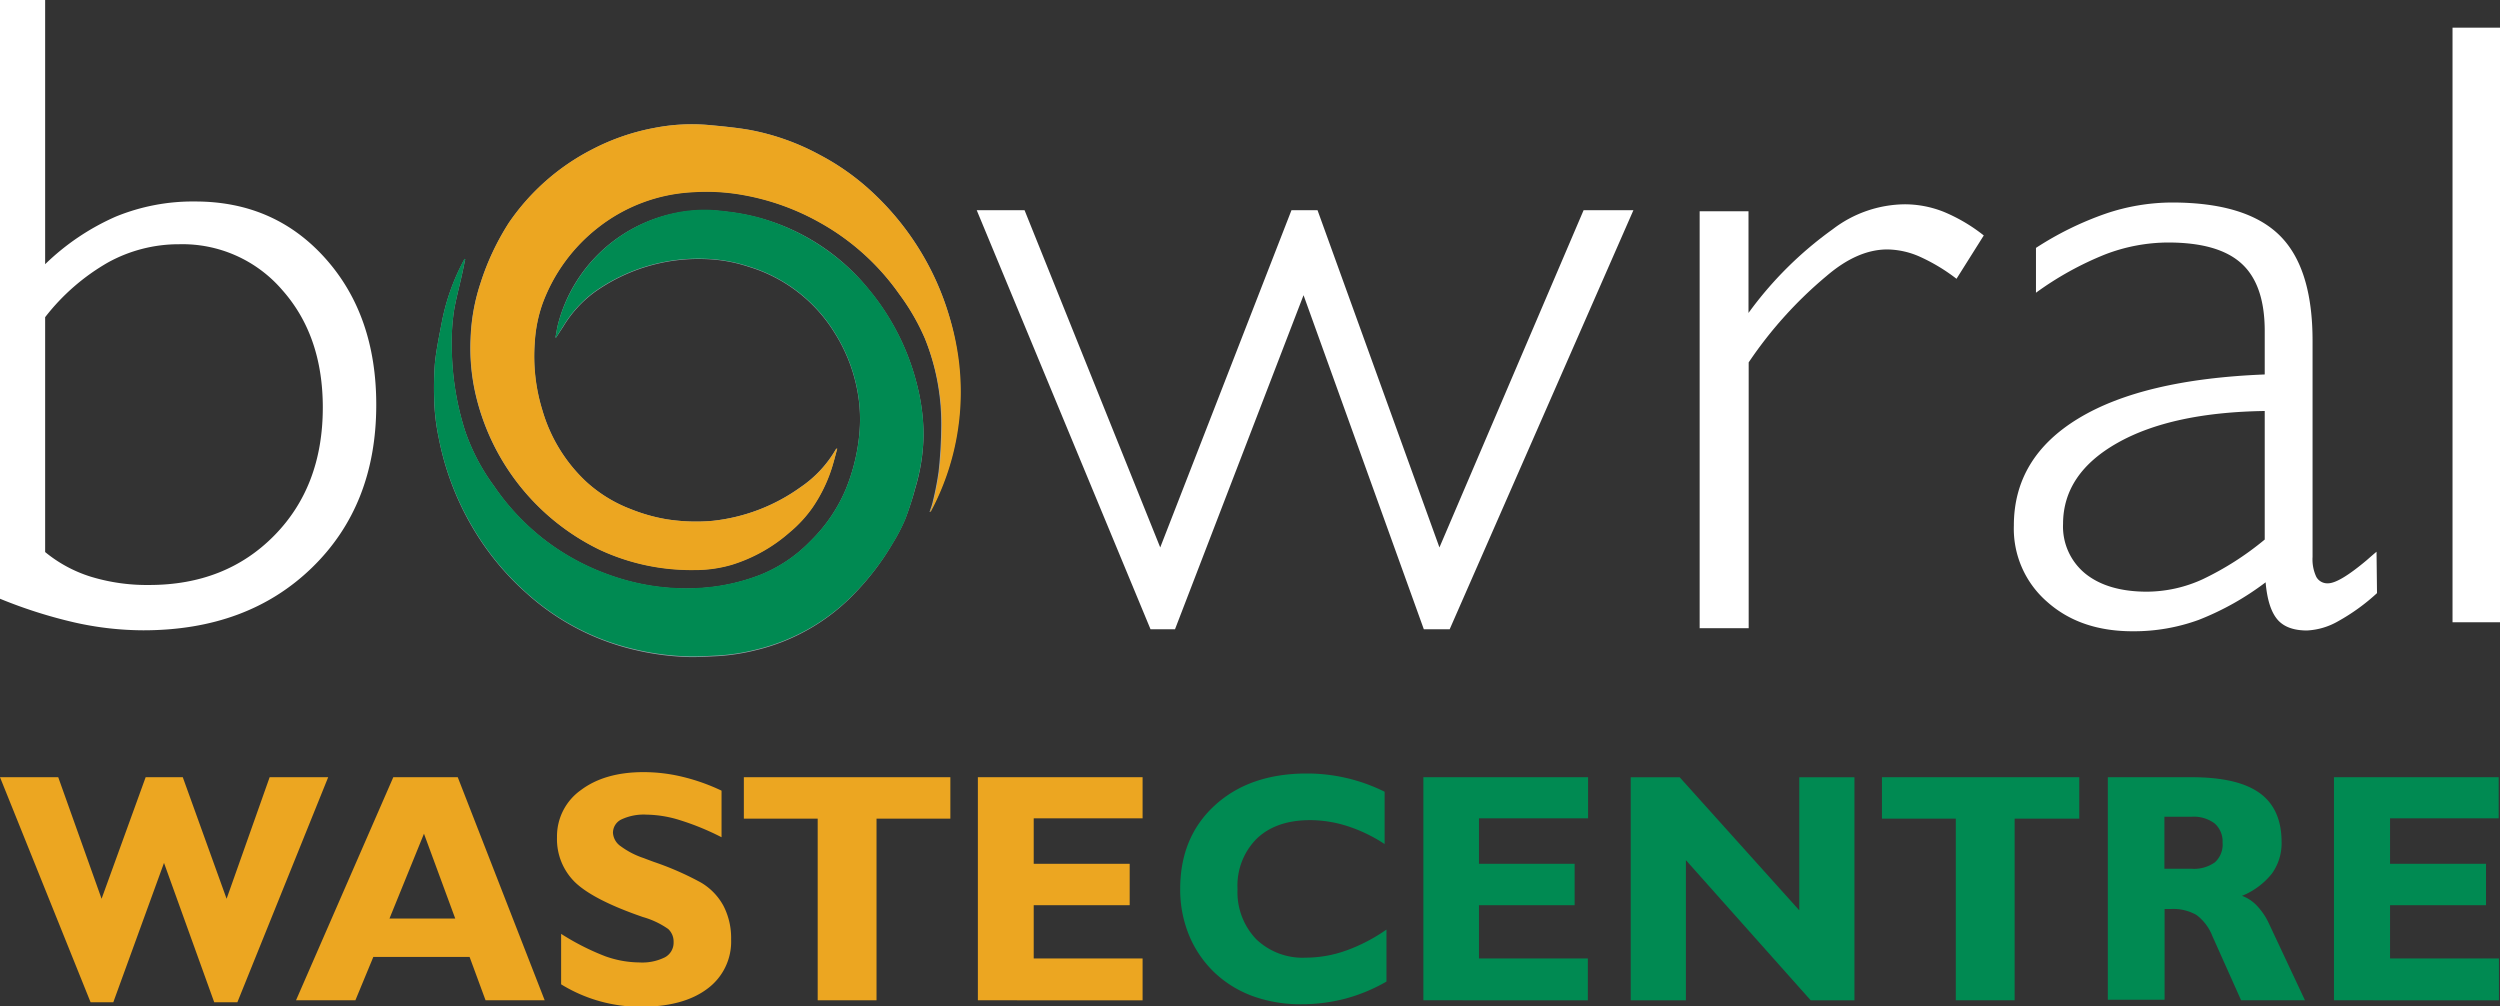
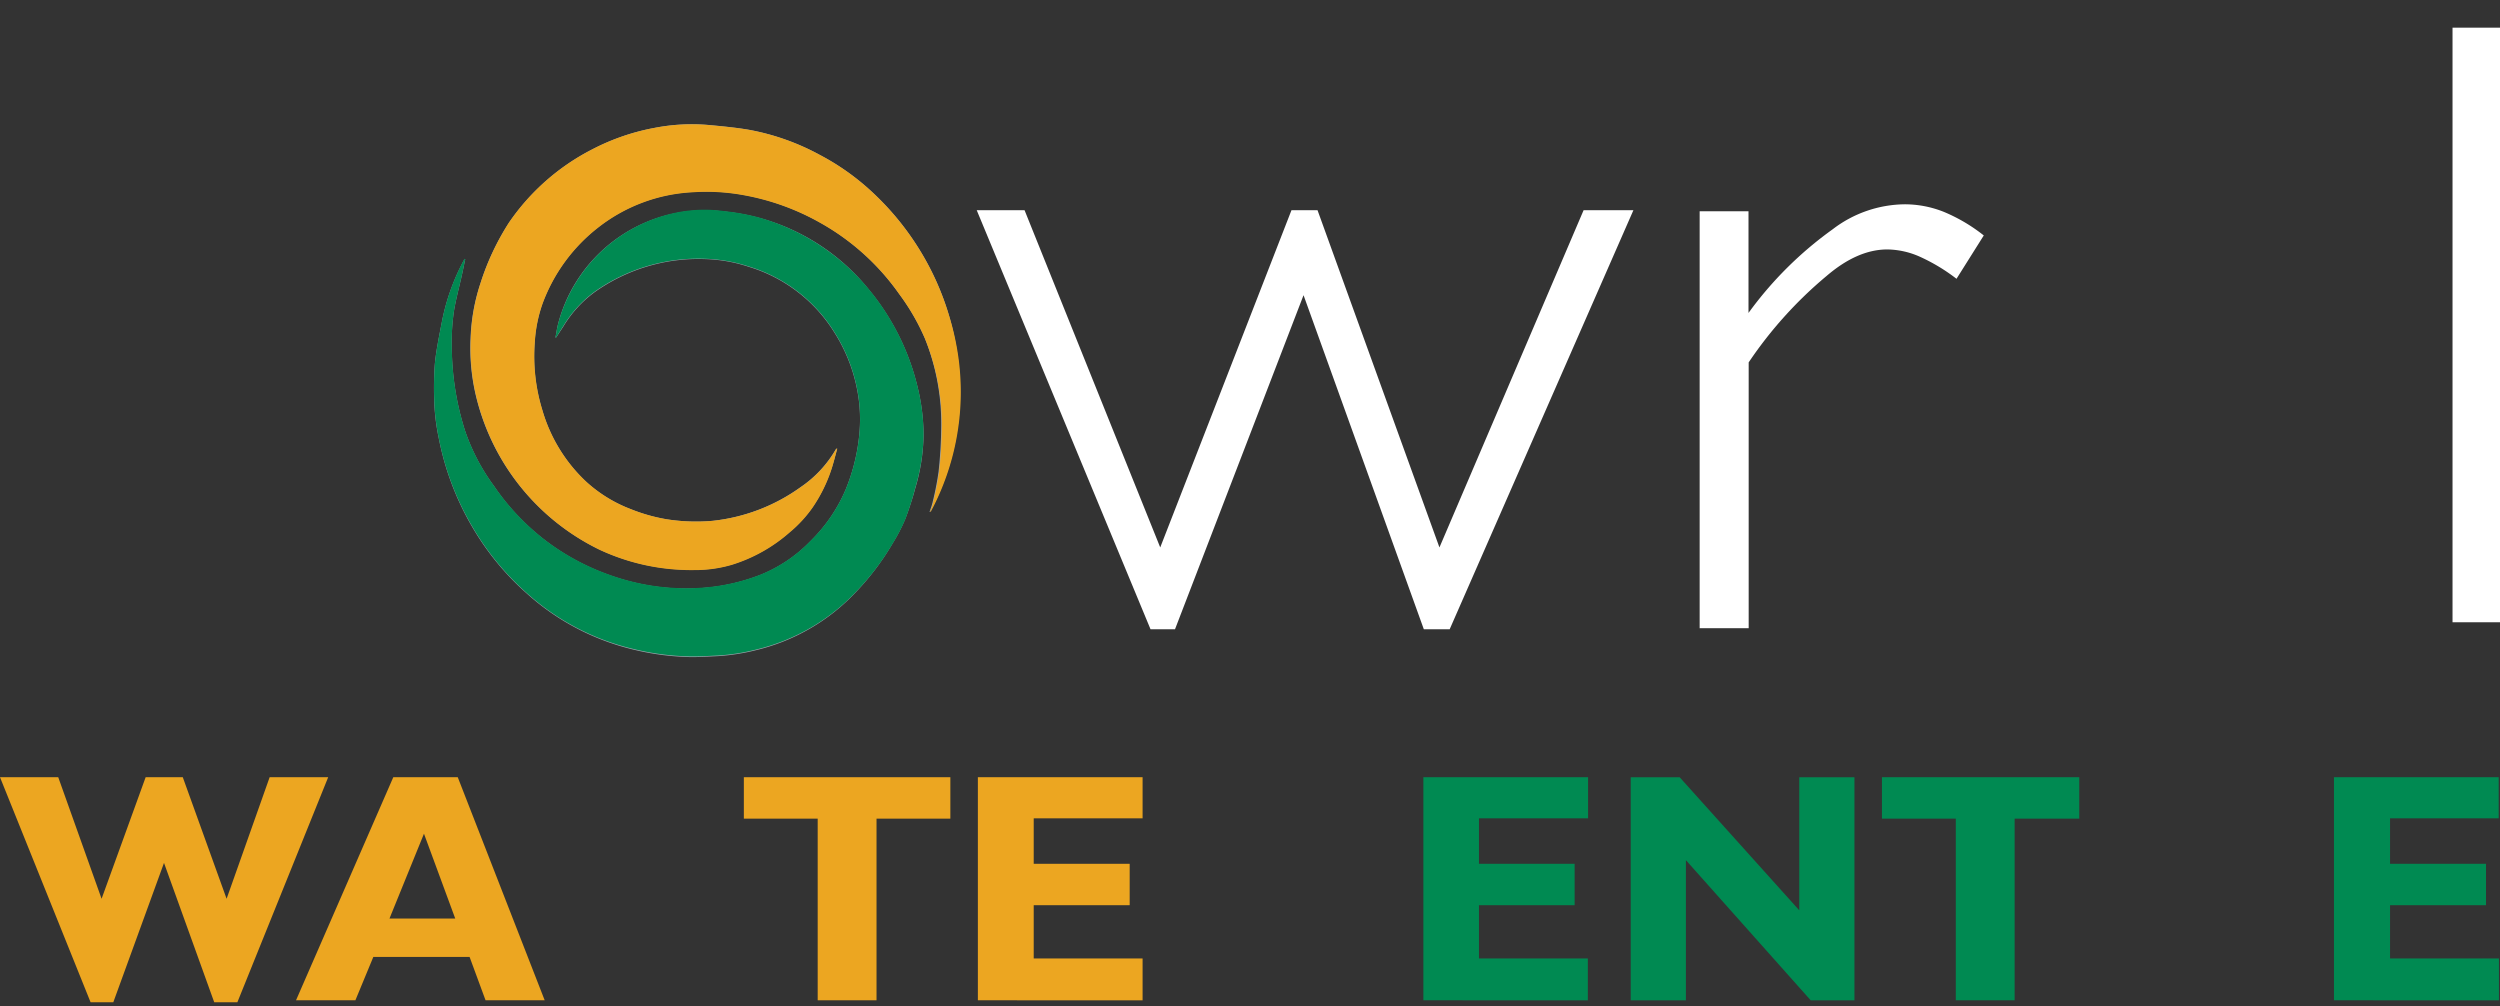
<svg xmlns="http://www.w3.org/2000/svg" id="Layer_1" data-name="Layer 1" viewBox="0 0 418.13 168.31">
  <rect x="0" y="0" width="418.13" height="168.31" fill="#333333" stroke="none" />
  <defs>
    <style>.cls-1{fill:#fff;}.cls-2{fill:#9ea7af;}.cls-3{fill:#008a52;}.cls-4{fill:#eca621;}</style>
  </defs>
  <title>bowral-waste-centre-logo-white</title>
-   <path class="cls-1" d="M1.64,102.51V2.37H9.19V46.56A40,40,0,0,1,21,38.6,34,34,0,0,1,34.3,36.07q13.25,0,21.76,9.52t8.51,24.48q0,16.82-10.78,27.27T25.6,107.79a52.83,52.83,0,0,1-11.44-1.3A80,80,0,0,1,1.64,102.51ZM9.19,94.7a22.58,22.58,0,0,0,7.66,4.13,32.14,32.14,0,0,0,9.74,1.38q12.78,0,20.91-8.26t8.13-21.43q0-12-6.78-19.64A22,22,0,0,0,31.6,43.22a24.48,24.48,0,0,0-11.9,3.05A35.8,35.8,0,0,0,9.19,55.42Z" transform="translate(-1.64 -2.37)" />
  <path class="cls-1" d="M194.07,107.62,165,37.53h8l22.69,56.4,21.95-56.4H222l20.39,56.4,24.11-56.4h8.33l-30.73,70.09h-4.32L219.66,51.74l-21.5,55.88Z" transform="translate(-1.64 -2.37)" />
  <path class="cls-1" d="M285.91,107.46V37.71h8.17v17a61.92,61.92,0,0,1,14.09-14,20.1,20.1,0,0,1,12-4.17,17.63,17.63,0,0,1,6.59,1.27,28.09,28.09,0,0,1,6.67,3.94L328.87,49a30.64,30.64,0,0,0-6.19-3.72,13.73,13.73,0,0,0-5.38-1.19q-5,0-10.19,4.46a68.94,68.94,0,0,0-13,14.43v44.46h-8.16Z" transform="translate(-1.64 -2.37)" />
-   <path class="cls-1" d="M380.57,99.76a46.65,46.65,0,0,1-11.2,6.29,31.58,31.58,0,0,1-10.89,1.9Q349.59,108,344,103a16.19,16.19,0,0,1-5.54-12.72q0-11.38,10.81-17.93T380.42,65V57.73q0-7.74-3.87-11.27c-2.58-2.36-6.67-3.53-12.3-3.53a29.6,29.6,0,0,0-10.54,2,53.22,53.22,0,0,0-11.55,6.4V43.83a53.56,53.56,0,0,1,11.67-5.73,34.77,34.77,0,0,1,11.05-1.86q12.42,0,18,5.47t5.54,17.82v36a6.89,6.89,0,0,0,.62,3.31A2.1,2.1,0,0,0,391,99.93q1.88,0,6.48-3.87c.73-.64,1.28-1.12,1.64-1.41l.08,6.92a33.66,33.66,0,0,1-6.48,4.69,11.56,11.56,0,0,1-5.23,1.56q-3.44,0-5-1.9T380.57,99.76Zm-.15-7.15V71.11q-15.62.23-24.67,5.36T346.69,90a10.16,10.16,0,0,0,3.75,8.33q3.75,3,10.31,3A22.61,22.61,0,0,0,370,99.27,49.69,49.69,0,0,0,380.42,92.61Z" transform="translate(-1.64 -2.37)" />
  <path class="cls-1" d="M411.83,106.45V7h7.94v99.45Z" transform="translate(-1.64 -2.37)" />
  <path class="cls-2" d="M79.45,45.73l-.12,0-.13.22a36.52,36.52,0,0,0-3.68,10.38c-.43,2.24-.9,4.48-1.14,6.75a53.85,53.85,0,0,0-.13,6A35.15,35.15,0,0,0,75,75.54a47.09,47.09,0,0,0,5.6,14.93,45.25,45.25,0,0,0,9.26,11.27A40.78,40.78,0,0,0,107.5,111a43.63,43.63,0,0,0,9.78,1.27c1.49,0,3-.09,4.47-.16a35.09,35.09,0,0,0,6.36-1,33.7,33.7,0,0,0,16.74-9.77A43.88,43.88,0,0,0,151,93.13a28.62,28.62,0,0,0,2.06-4A51.64,51.64,0,0,0,154.73,84a32.22,32.22,0,0,0,1.38-9,34.23,34.23,0,0,0-1-7.87,40.29,40.29,0,0,0-8.2-16.38,35.37,35.37,0,0,0-24.1-13A25.41,25.41,0,0,0,95,56.47c-.2.77-.31,1.57-.46,2.35l.11,0L95.85,57a19.81,19.81,0,0,1,5.16-5.7,30,30,0,0,1,18.65-5.59A25.38,25.38,0,0,1,126.88,47a25.54,25.54,0,0,1,14.25,10.89,27.6,27.6,0,0,1,4.19,11.76,26.31,26.31,0,0,1-.06,6.27,32.22,32.22,0,0,1-2.17,8.31,26.45,26.45,0,0,1-5.9,8.65,24.18,24.18,0,0,1-8.42,5.67,33.4,33.4,0,0,1-9.91,2.18,37.46,37.46,0,0,1-7.85-.31,38.44,38.44,0,0,1-7.46-1.87A38.91,38.91,0,0,1,84.26,83.67a33.91,33.91,0,0,1-4.87-9.33A46.94,46.94,0,0,1,77.2,60.27a34.41,34.41,0,0,1,.41-6.17c.32-1.81.8-3.6,1.21-5.4C79.05,47.69,79.24,46.71,79.45,45.73Zm62.22,31.68-.15,0a1,1,0,0,0-.13.16,19.28,19.28,0,0,1-5.85,6.27,30.73,30.73,0,0,1-14.72,5.64,31.51,31.51,0,0,1-7.76-.27,29,29,0,0,1-6-1.71,23.44,23.44,0,0,1-7.45-4.61A26.61,26.61,0,0,1,92.35,71a30.47,30.47,0,0,1-1.28-11.39,23.9,23.9,0,0,1,1.28-6.44,28.77,28.77,0,0,1,9.45-12.88,27.92,27.92,0,0,1,15.73-5.81,34.36,34.36,0,0,1,8.29.46,40.58,40.58,0,0,1,12.94,4.63,40.07,40.07,0,0,1,13.3,12,36.87,36.87,0,0,1,4.26,7.38,38.29,38.29,0,0,1,2.74,14.64,75.06,75.06,0,0,1-.44,7.63,49.84,49.84,0,0,1-1,5.13c-.12.57-.35,1.11-.52,1.66a.24.24,0,0,0,.15-.12,42.49,42.49,0,0,0,4.65-25.27,44.69,44.69,0,0,0-1.52-7.41,45.15,45.15,0,0,0-5-11.16,46.3,46.3,0,0,0-8.35-10,40.35,40.35,0,0,0-8.33-5.8A40,40,0,0,0,127,24.09c-2.26-.39-4.56-.61-6.85-.82a32.36,32.36,0,0,0-9,.48,37.21,37.21,0,0,0-10.45,3.6A37.77,37.77,0,0,0,86.75,39.64,42.2,42.2,0,0,0,82,49.75a32.4,32.4,0,0,0-1.66,9.16,34.52,34.52,0,0,0,.72,8.9,38.51,38.51,0,0,0,20.84,26.47,36.22,36.22,0,0,0,15.8,3.39,21.41,21.41,0,0,0,6.37-.89,26.5,26.5,0,0,0,9.62-5.41,21,21,0,0,0,3.88-4.22,25,25,0,0,0,3-6C141,80,141.32,78.67,141.67,77.41Z" transform="translate(-1.64 -2.37)" />
  <path class="cls-3" d="M79.45,45.73c-.21,1-.41,2-.62,2.94-.4,1.8-.88,3.58-1.21,5.4a34.35,34.35,0,0,0-.41,6.17A47.25,47.25,0,0,0,79.4,74.31a34.31,34.31,0,0,0,4.87,9.33,40.38,40.38,0,0,0,8.48,9,39.73,39.73,0,0,0,10.81,5.85,38.44,38.44,0,0,0,7.46,1.87,37.46,37.46,0,0,0,7.85.31,33.4,33.4,0,0,0,9.91-2.18,24.13,24.13,0,0,0,8.42-5.67,26.45,26.45,0,0,0,5.9-8.65,32.22,32.22,0,0,0,2.17-8.31,26.84,26.84,0,0,0,.06-6.27,27.6,27.6,0,0,0-4.19-11.76,25.54,25.54,0,0,0-14.25-10.89,26,26,0,0,0-7.22-1.29A30,30,0,0,0,101,51.22a19.94,19.94,0,0,0-5.16,5.7c-.41.63-.8,1.27-1.19,1.9l-.11,0c.15-.78.26-1.58.46-2.35A25.77,25.77,0,0,1,116.1,37.68a24.33,24.33,0,0,1,6.71,0,37.3,37.3,0,0,1,5.55,1,36.86,36.86,0,0,1,18.55,12,40.29,40.29,0,0,1,8.2,16.38,34.23,34.23,0,0,1,1,7.87,32.53,32.53,0,0,1-1.38,9,52.46,52.46,0,0,1-1.64,5.21,28.62,28.62,0,0,1-2.06,4,43.45,43.45,0,0,1-6.18,8.17A33.82,33.82,0,0,1,128.12,111a34.24,34.24,0,0,1-6.36,1c-1.49.07-3,.17-4.47.16a43.56,43.56,0,0,1-9.78-1.27,40.57,40.57,0,0,1-17.64-9.22,45.25,45.25,0,0,1-9.26-11.27A47,47,0,0,1,75,75.51,35.91,35.91,0,0,1,74.26,69a53.79,53.79,0,0,1,.13-6c.24-2.26.71-4.51,1.14-6.75a36.63,36.63,0,0,1,3.68-10.38c0-.08.09-.15.13-.22A.26.26,0,0,0,79.45,45.73Z" transform="translate(-1.64 -2.37)" />
  <path class="cls-4" d="M141.67,77.41c-.35,1.26-.65,2.54-1.07,3.79a25.41,25.41,0,0,1-3,6,21.3,21.3,0,0,1-3.88,4.22,26.5,26.5,0,0,1-9.62,5.41,21.79,21.79,0,0,1-6.37.89,36.19,36.19,0,0,1-15.8-3.39A38.51,38.51,0,0,1,81.1,67.82a34.48,34.48,0,0,1-.72-8.9A32.82,32.82,0,0,1,82,49.76a43,43,0,0,1,4.73-10.11,37.61,37.61,0,0,1,13.94-12.29,37.21,37.21,0,0,1,10.45-3.6,32.74,32.74,0,0,1,9-.48c2.29.22,4.59.43,6.85.82a39.57,39.57,0,0,1,11.73,4.15,40.35,40.35,0,0,1,8.33,5.8,46.28,46.28,0,0,1,13.36,21.16A44.28,44.28,0,0,1,162,62.62a42.49,42.49,0,0,1-4.65,25.27.23.23,0,0,1-.15.12,14.47,14.47,0,0,0,.52-1.66,50.87,50.87,0,0,0,1-5.13,74.73,74.73,0,0,0,.44-7.63A38.07,38.07,0,0,0,156.34,59a36.87,36.87,0,0,0-4.26-7.38,40.07,40.07,0,0,0-13.3-12,40.67,40.67,0,0,0-12.94-4.63,34.36,34.36,0,0,0-8.29-.46,27.89,27.89,0,0,0-15.73,5.81,28.7,28.7,0,0,0-9.45,12.88,23.6,23.6,0,0,0-1.28,6.44A30.7,30.7,0,0,0,92.37,71a26.43,26.43,0,0,0,7.28,11.89,23.33,23.33,0,0,0,7.45,4.61,29.15,29.15,0,0,0,6,1.71,31.51,31.51,0,0,0,7.76.27,30.9,30.9,0,0,0,14.72-5.64,19.28,19.28,0,0,0,5.85-6.27,1,1,0,0,1,.13-.16Z" transform="translate(-1.64 -2.37)" />
  <path class="cls-4" d="M16.79,170,1.64,132.36h9.74l7.25,20.33L26,132.36h6.21l7.33,20.33,7.2-20.33h9.79L41.34,170H37.47l-8.4-23.31L20.59,170Z" transform="translate(-1.64 -2.37)" />
  <path class="cls-4" d="M51.15,169.67l16.27-37.31H78.2l14.54,37.31H82.85l-2.67-7.25H64.08l-3,7.25ZM66.78,156h11l-5.23-14.19Z" transform="translate(-1.64 -2.37)" />
-   <path class="cls-4" d="M95.49,167v-8.44a41.33,41.33,0,0,0,7.31,3.72,17.31,17.31,0,0,0,5.77,1.06,8.49,8.49,0,0,0,4.28-.86,2.77,2.77,0,0,0,1.45-2.54,2.86,2.86,0,0,0-.9-2.19,13.92,13.92,0,0,0-4.22-2Q101,152.93,97.89,150a10.07,10.07,0,0,1-3.09-7.59,9.47,9.47,0,0,1,4-7.9q4-3,10.47-3a27.73,27.73,0,0,1,6.55.79,33.24,33.24,0,0,1,6.5,2.31v7.79a43.7,43.7,0,0,0-6.94-2.85,19.47,19.47,0,0,0-5.6-.93,8.82,8.82,0,0,0-4.18.79,2.47,2.47,0,0,0-1.44,2.25,2.93,2.93,0,0,0,1.29,2.24,13.74,13.74,0,0,0,3.89,2c.37.15.92.35,1.67.63a49.42,49.42,0,0,1,7.87,3.45,10.09,10.09,0,0,1,3.77,3.91,11.7,11.7,0,0,1,1.27,5.59,9.78,9.78,0,0,1-4,8.28q-4,3-11.15,3A25.31,25.31,0,0,1,95.49,167Z" transform="translate(-1.64 -2.37)" />
  <path class="cls-4" d="M138.4,169.67V139.29H126.05v-6.93h34.54v6.93H148.24v30.38Z" transform="translate(-1.64 -2.37)" />
  <path class="cls-4" d="M165.19,169.67V132.36h27.55v6.88H174.53v7.6h16.05v6.93H174.53v8.91h18.21v7Z" transform="translate(-1.64 -2.37)" />
  <path class="cls-3" d="M239.7,169.67V132.36h27.55v6.88H249v7.6h16v6.93H249v8.91h18.21v7Z" transform="translate(-1.64 -2.37)" />
  <path class="cls-3" d="M392,169.67V132.36h27.55v6.88H401.38v7.6h16.05v6.93H401.38v8.91h18.21v7Z" transform="translate(-1.64 -2.37)" />
-   <path class="cls-3" d="M233.51,166.55a28.47,28.47,0,0,1-6.88,2.85,28.83,28.83,0,0,1-7.39.93,23.3,23.3,0,0,1-8-1.33,18.57,18.57,0,0,1-6.42-3.92,18.26,18.26,0,0,1-4.31-6.29,20.08,20.08,0,0,1-1.48-7.73q0-8.7,5.8-14t15.32-5.32a29.14,29.14,0,0,1,13.07,3.05v8.75a25.46,25.46,0,0,0-6.22-3,20.53,20.53,0,0,0-6.24-1q-5.66,0-8.9,3.07a11.09,11.09,0,0,0-3.24,8.46,11.36,11.36,0,0,0,3.09,8.35,11.19,11.19,0,0,0,8.32,3.12,20.11,20.11,0,0,0,6.75-1.19,28.33,28.33,0,0,0,6.75-3.51v8.71Z" transform="translate(-1.64 -2.37)" />
  <path class="cls-3" d="M283.61,146.23v23.45h-9.23V132.37h8.19l20,22.25V132.37h9.23v37.31h-7.31Z" transform="translate(-1.64 -2.37)" />
  <path class="cls-3" d="M328.75,169.67V139.29H316.4v-6.93h33v6.93H338.59v30.38Z" transform="translate(-1.64 -2.37)" />
-   <path class="cls-3" d="M354.18,169.67V132.36h14q7.71,0,11.38,2.64t3.68,8.19a8.66,8.66,0,0,1-1.62,5.29,12.28,12.28,0,0,1-5,3.72,6.52,6.52,0,0,1,2.53,1.69,11.05,11.05,0,0,1,2,3l6,12.78H376.47l-4.81-10.75A8,8,0,0,0,369,155.4a7.78,7.78,0,0,0-4.22-1l-.57,0-.54,0v15.18h-9.5Zm14-22a6,6,0,0,0,3.91-1.08,4,4,0,0,0,1.28-3.29,4,4,0,0,0-1.34-3.22,5.89,5.89,0,0,0-3.85-1.11h-4.54v8.7Z" transform="translate(-1.64 -2.37)" />
</svg>